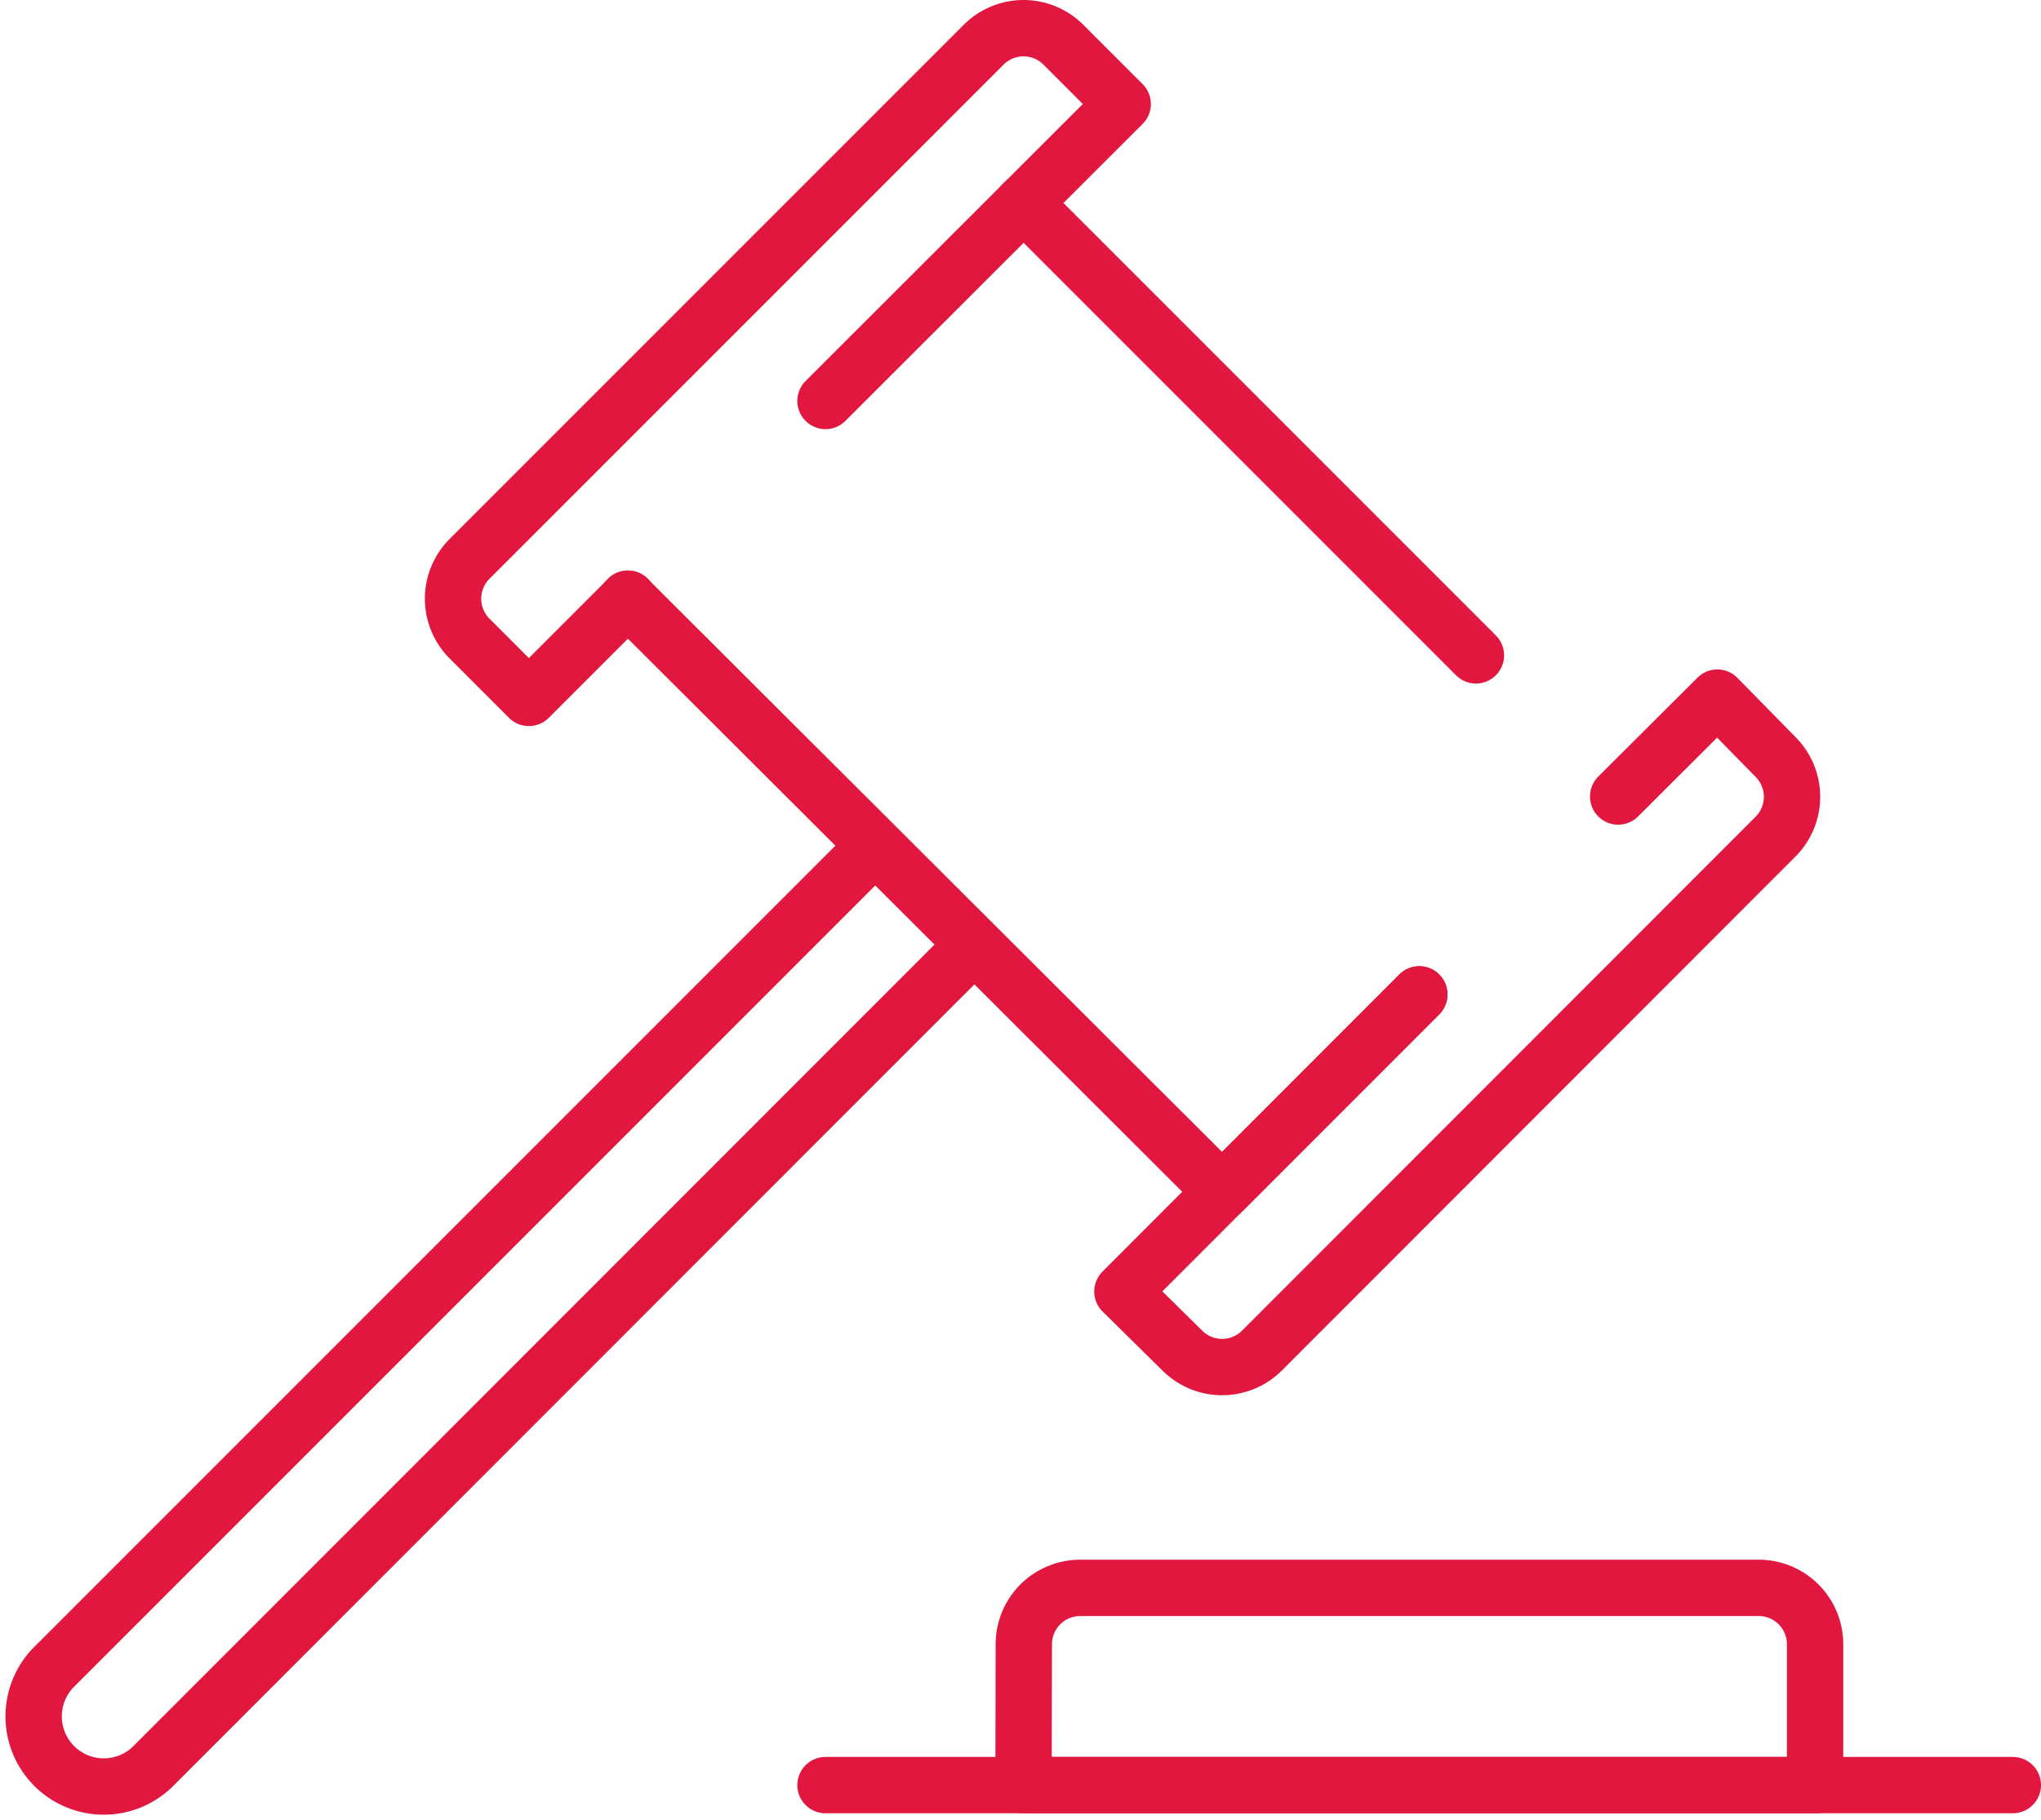
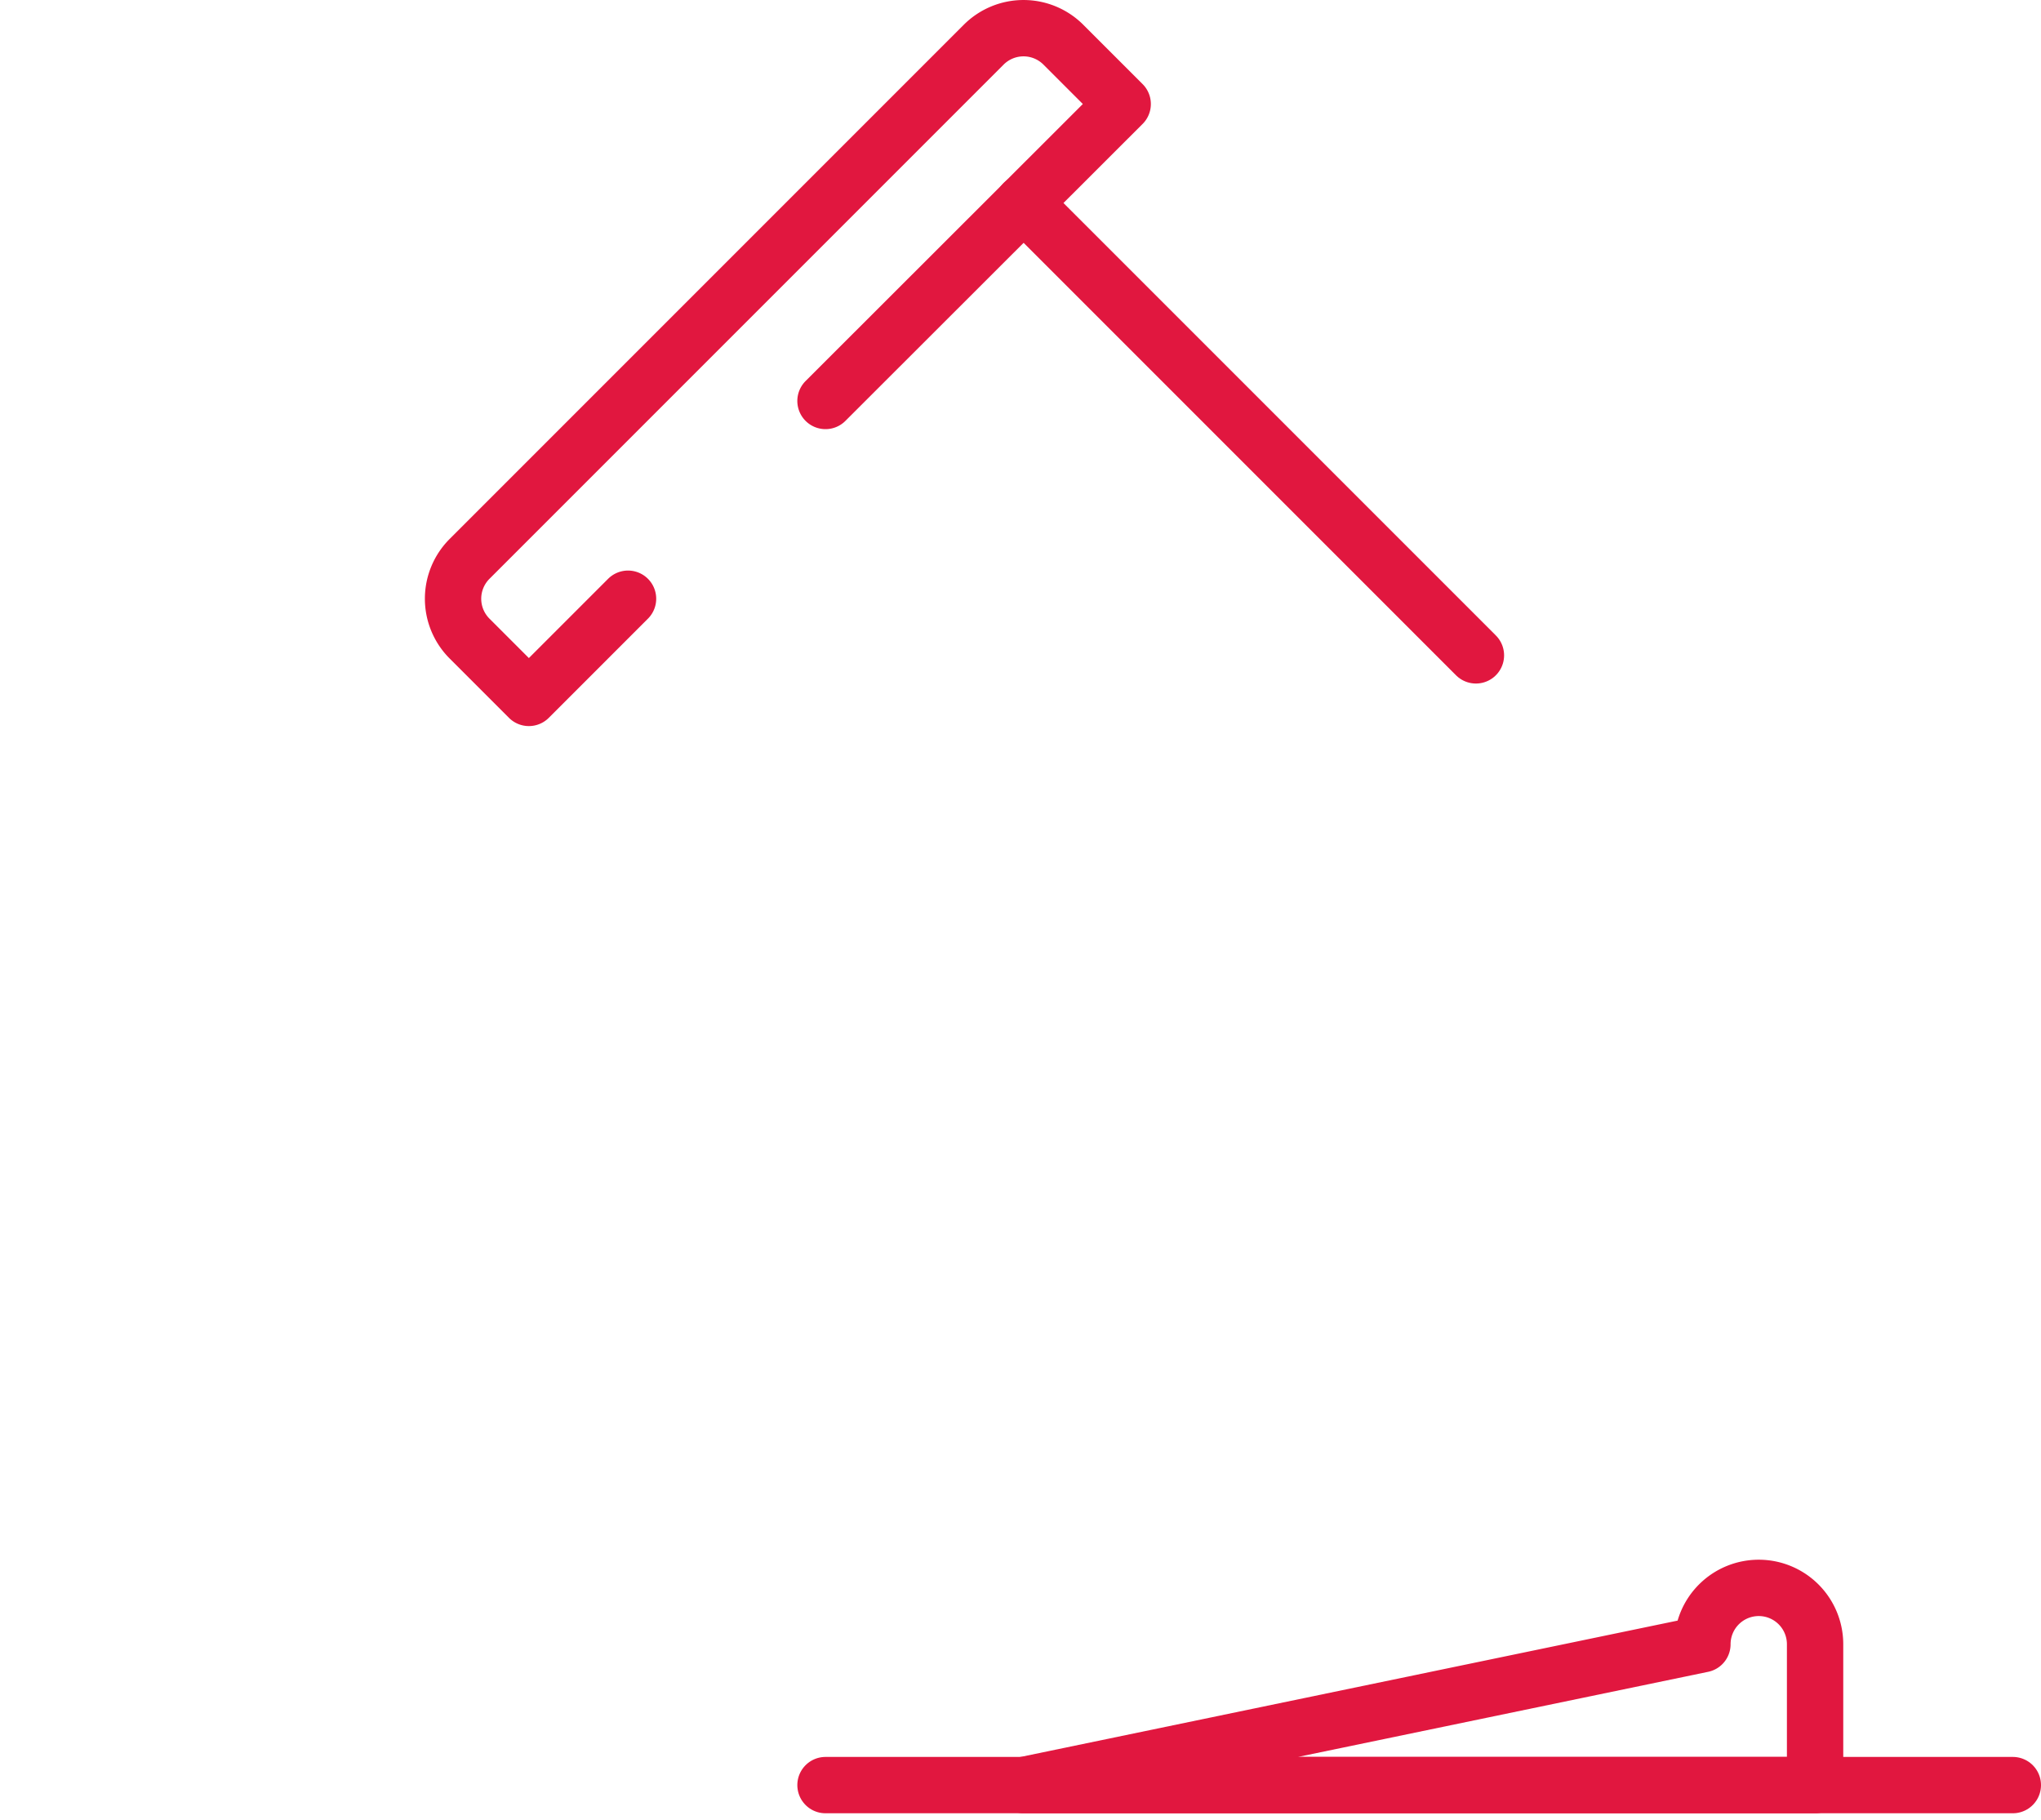
<svg xmlns="http://www.w3.org/2000/svg" width="72.455" height="64.607" viewBox="0 0 72.455 64.607">
  <g id="Grupo_37" data-name="Grupo 37" transform="translate(-0.035 -3.638)">
    <g id="Grupo_26511" data-name="Grupo 26511">
      <path id="Stroke_4055" data-name="Stroke 4055" d="M36.37,10.84,52.43,26.9" fill="none" stroke="#e1173f" stroke-linecap="round" stroke-linejoin="round" stroke-width="2" />
-       <path id="Stroke_4057" data-name="Stroke 4057" d="M50.42,38.94l-7,7L22.32,24.89" fill="none" stroke="#e1173f" stroke-linecap="round" stroke-linejoin="round" stroke-width="2" />
-       <path id="Stroke_4059" data-name="Stroke 4059" d="M50.42,38.93,39.88,49.48,42,51.57a2,2,0,0,0,2.84,0L63.06,33.34a2,2,0,0,0,0-2.84h0L61,28.4l-3.52,3.51" fill="none" stroke="#e1173f" stroke-linecap="round" stroke-linejoin="round" stroke-width="2" />
      <path id="Stroke_4061" data-name="Stroke 4061" d="M29.34,17.87,39.89,7.33l-2.1-2.1a2,2,0,0,0-2.84,0L16.71,23.47a2,2,0,0,0,0,2.84l2.1,2.1,3.52-3.52" fill="none" stroke="#e1173f" stroke-linecap="round" stroke-linejoin="round" stroke-width="2" />
-       <path id="Stroke_4063" data-name="Stroke 4063" d="M36.37,67h28.1V62a2,2,0,0,0-2-2H38.38a2,2,0,0,0-2,2Z" fill="none" stroke="#e1173f" stroke-linecap="round" stroke-linejoin="round" stroke-width="2" />
+       <path id="Stroke_4063" data-name="Stroke 4063" d="M36.37,67h28.1V62a2,2,0,0,0-2-2a2,2,0,0,0-2,2Z" fill="none" stroke="#e1173f" stroke-linecap="round" stroke-linejoin="round" stroke-width="2" />
      <path id="Stroke_4065" data-name="Stroke 4065" d="M71.49,67H29.34" fill="none" stroke="#e1173f" stroke-linecap="round" stroke-linejoin="round" stroke-width="2" />
-       <path id="Stroke_4067" data-name="Stroke 4067" d="M34.61,37.18,5.43,66.37a2.49,2.49,0,0,1-3.52-3.52L31.09,33.67" fill="none" stroke="#e1173f" stroke-linecap="round" stroke-linejoin="round" stroke-width="2" />
    </g>
  </g>
</svg>